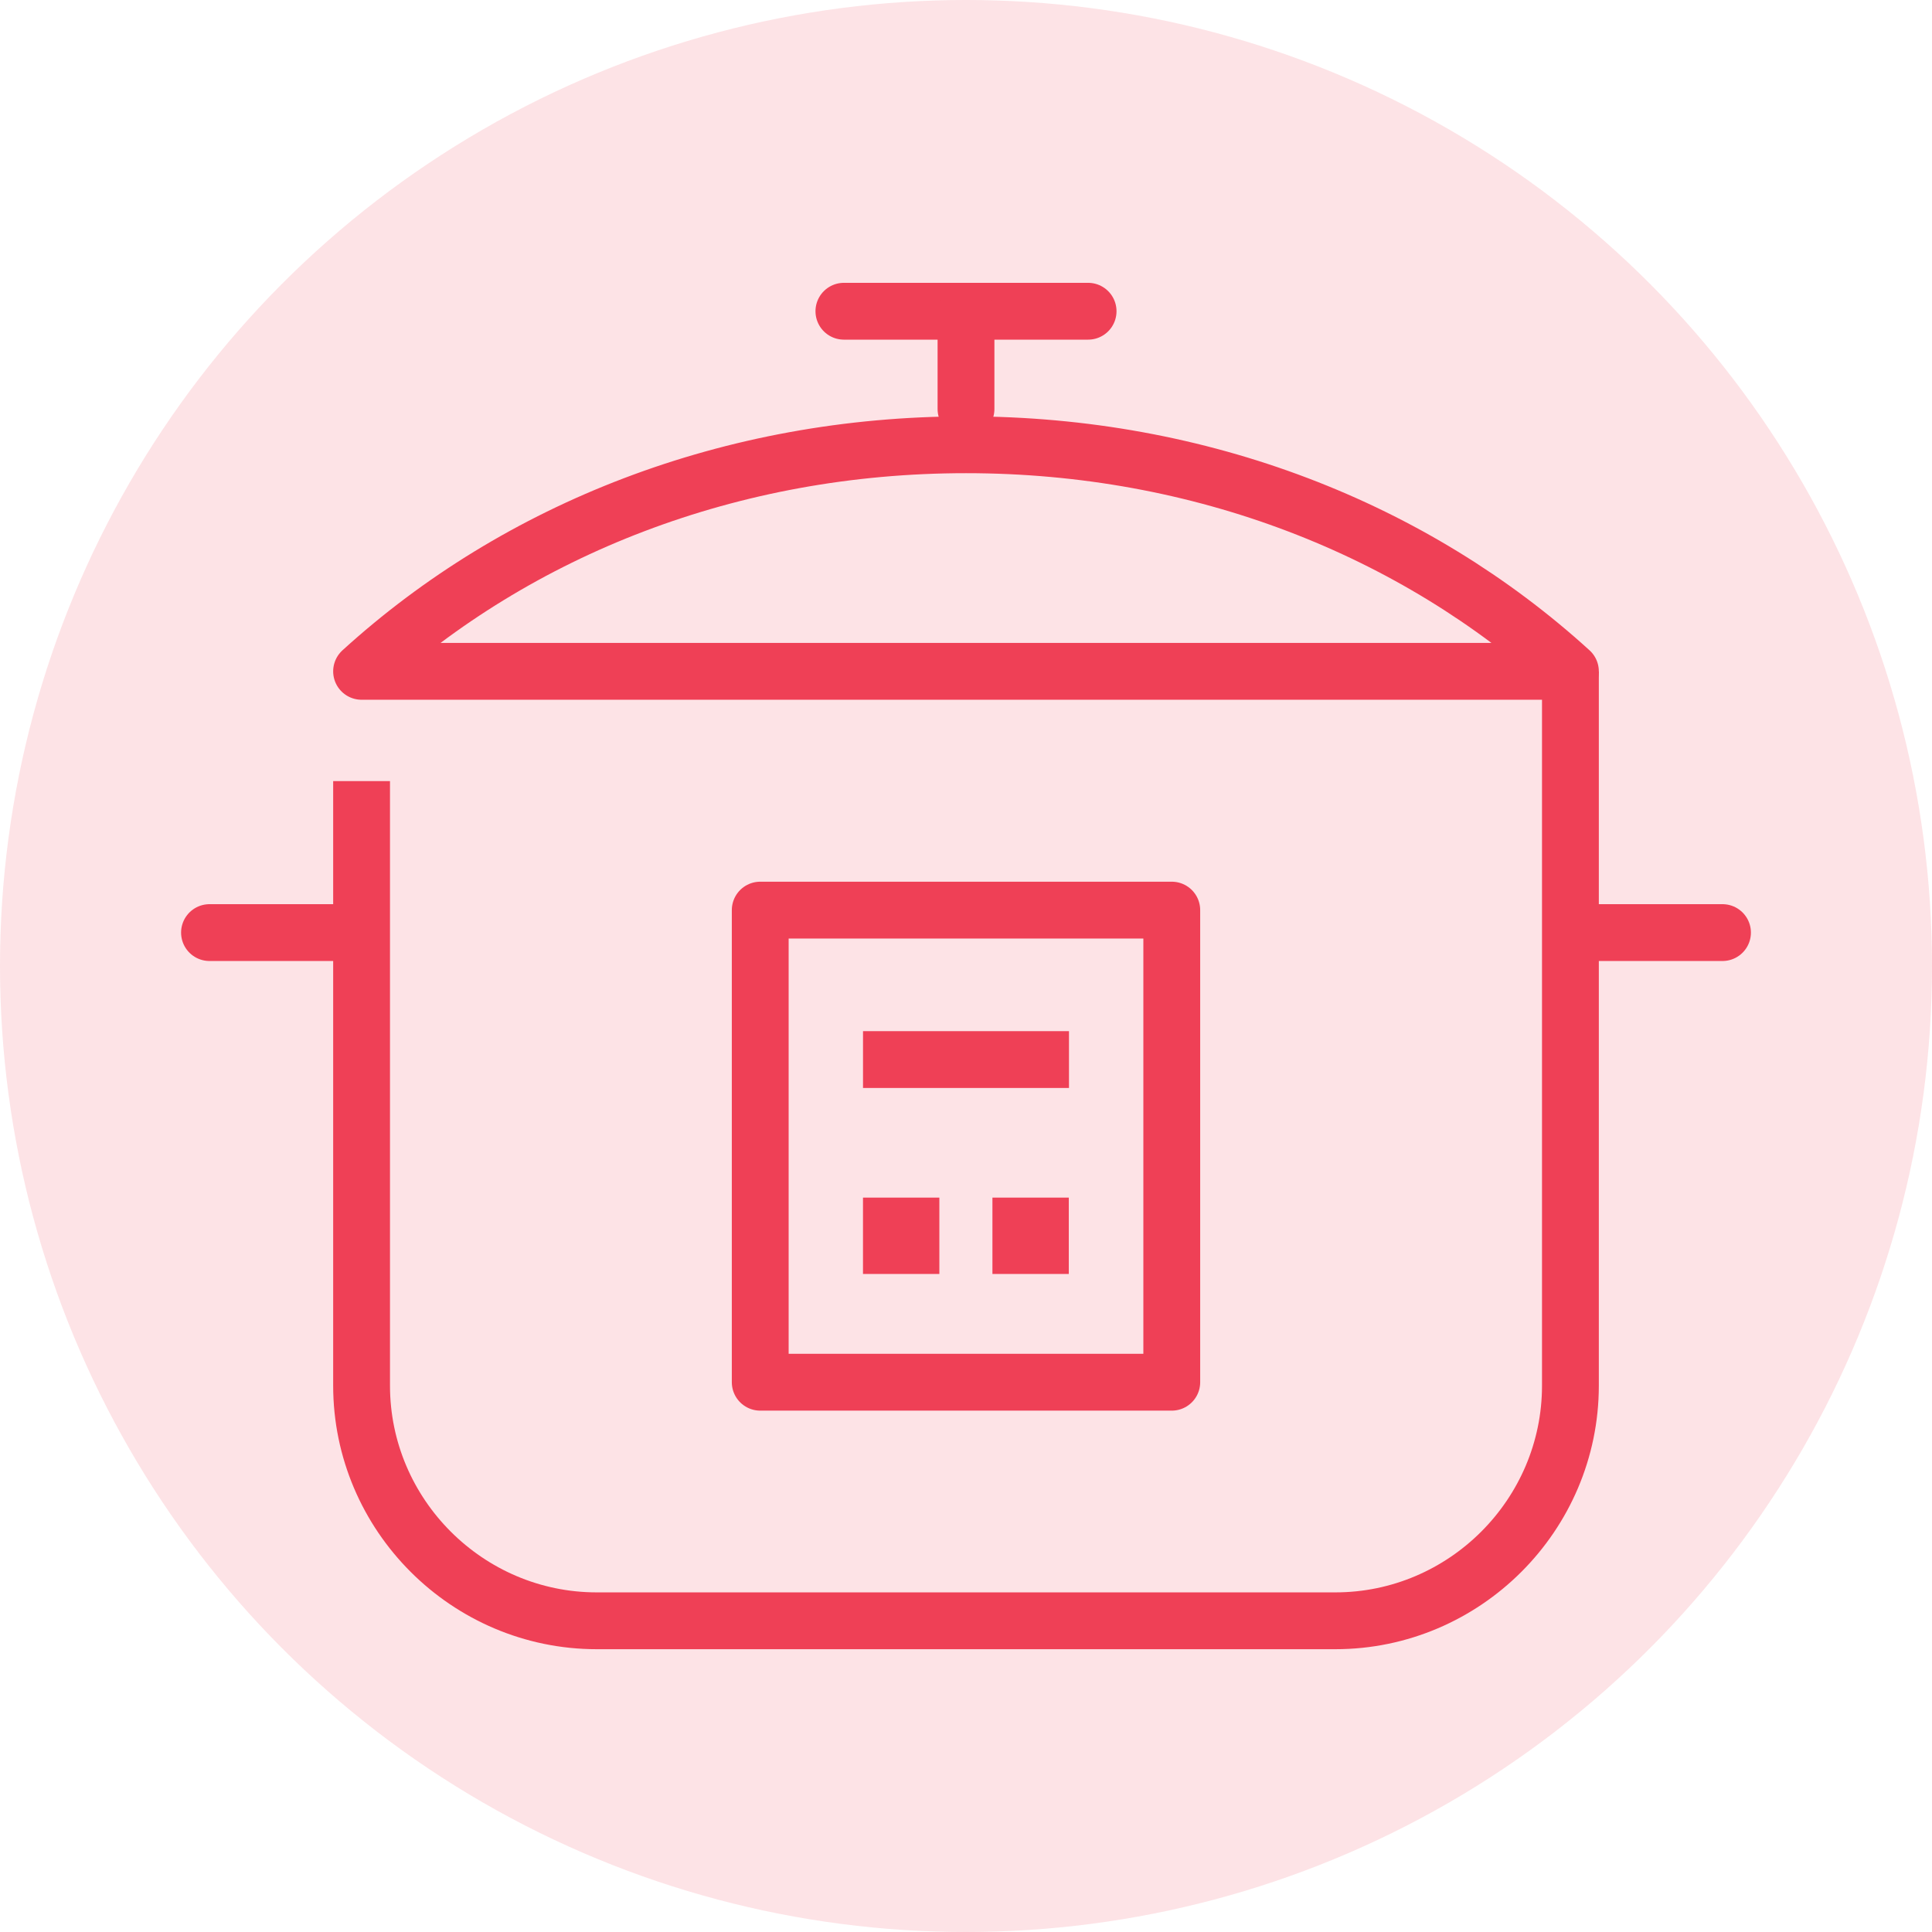
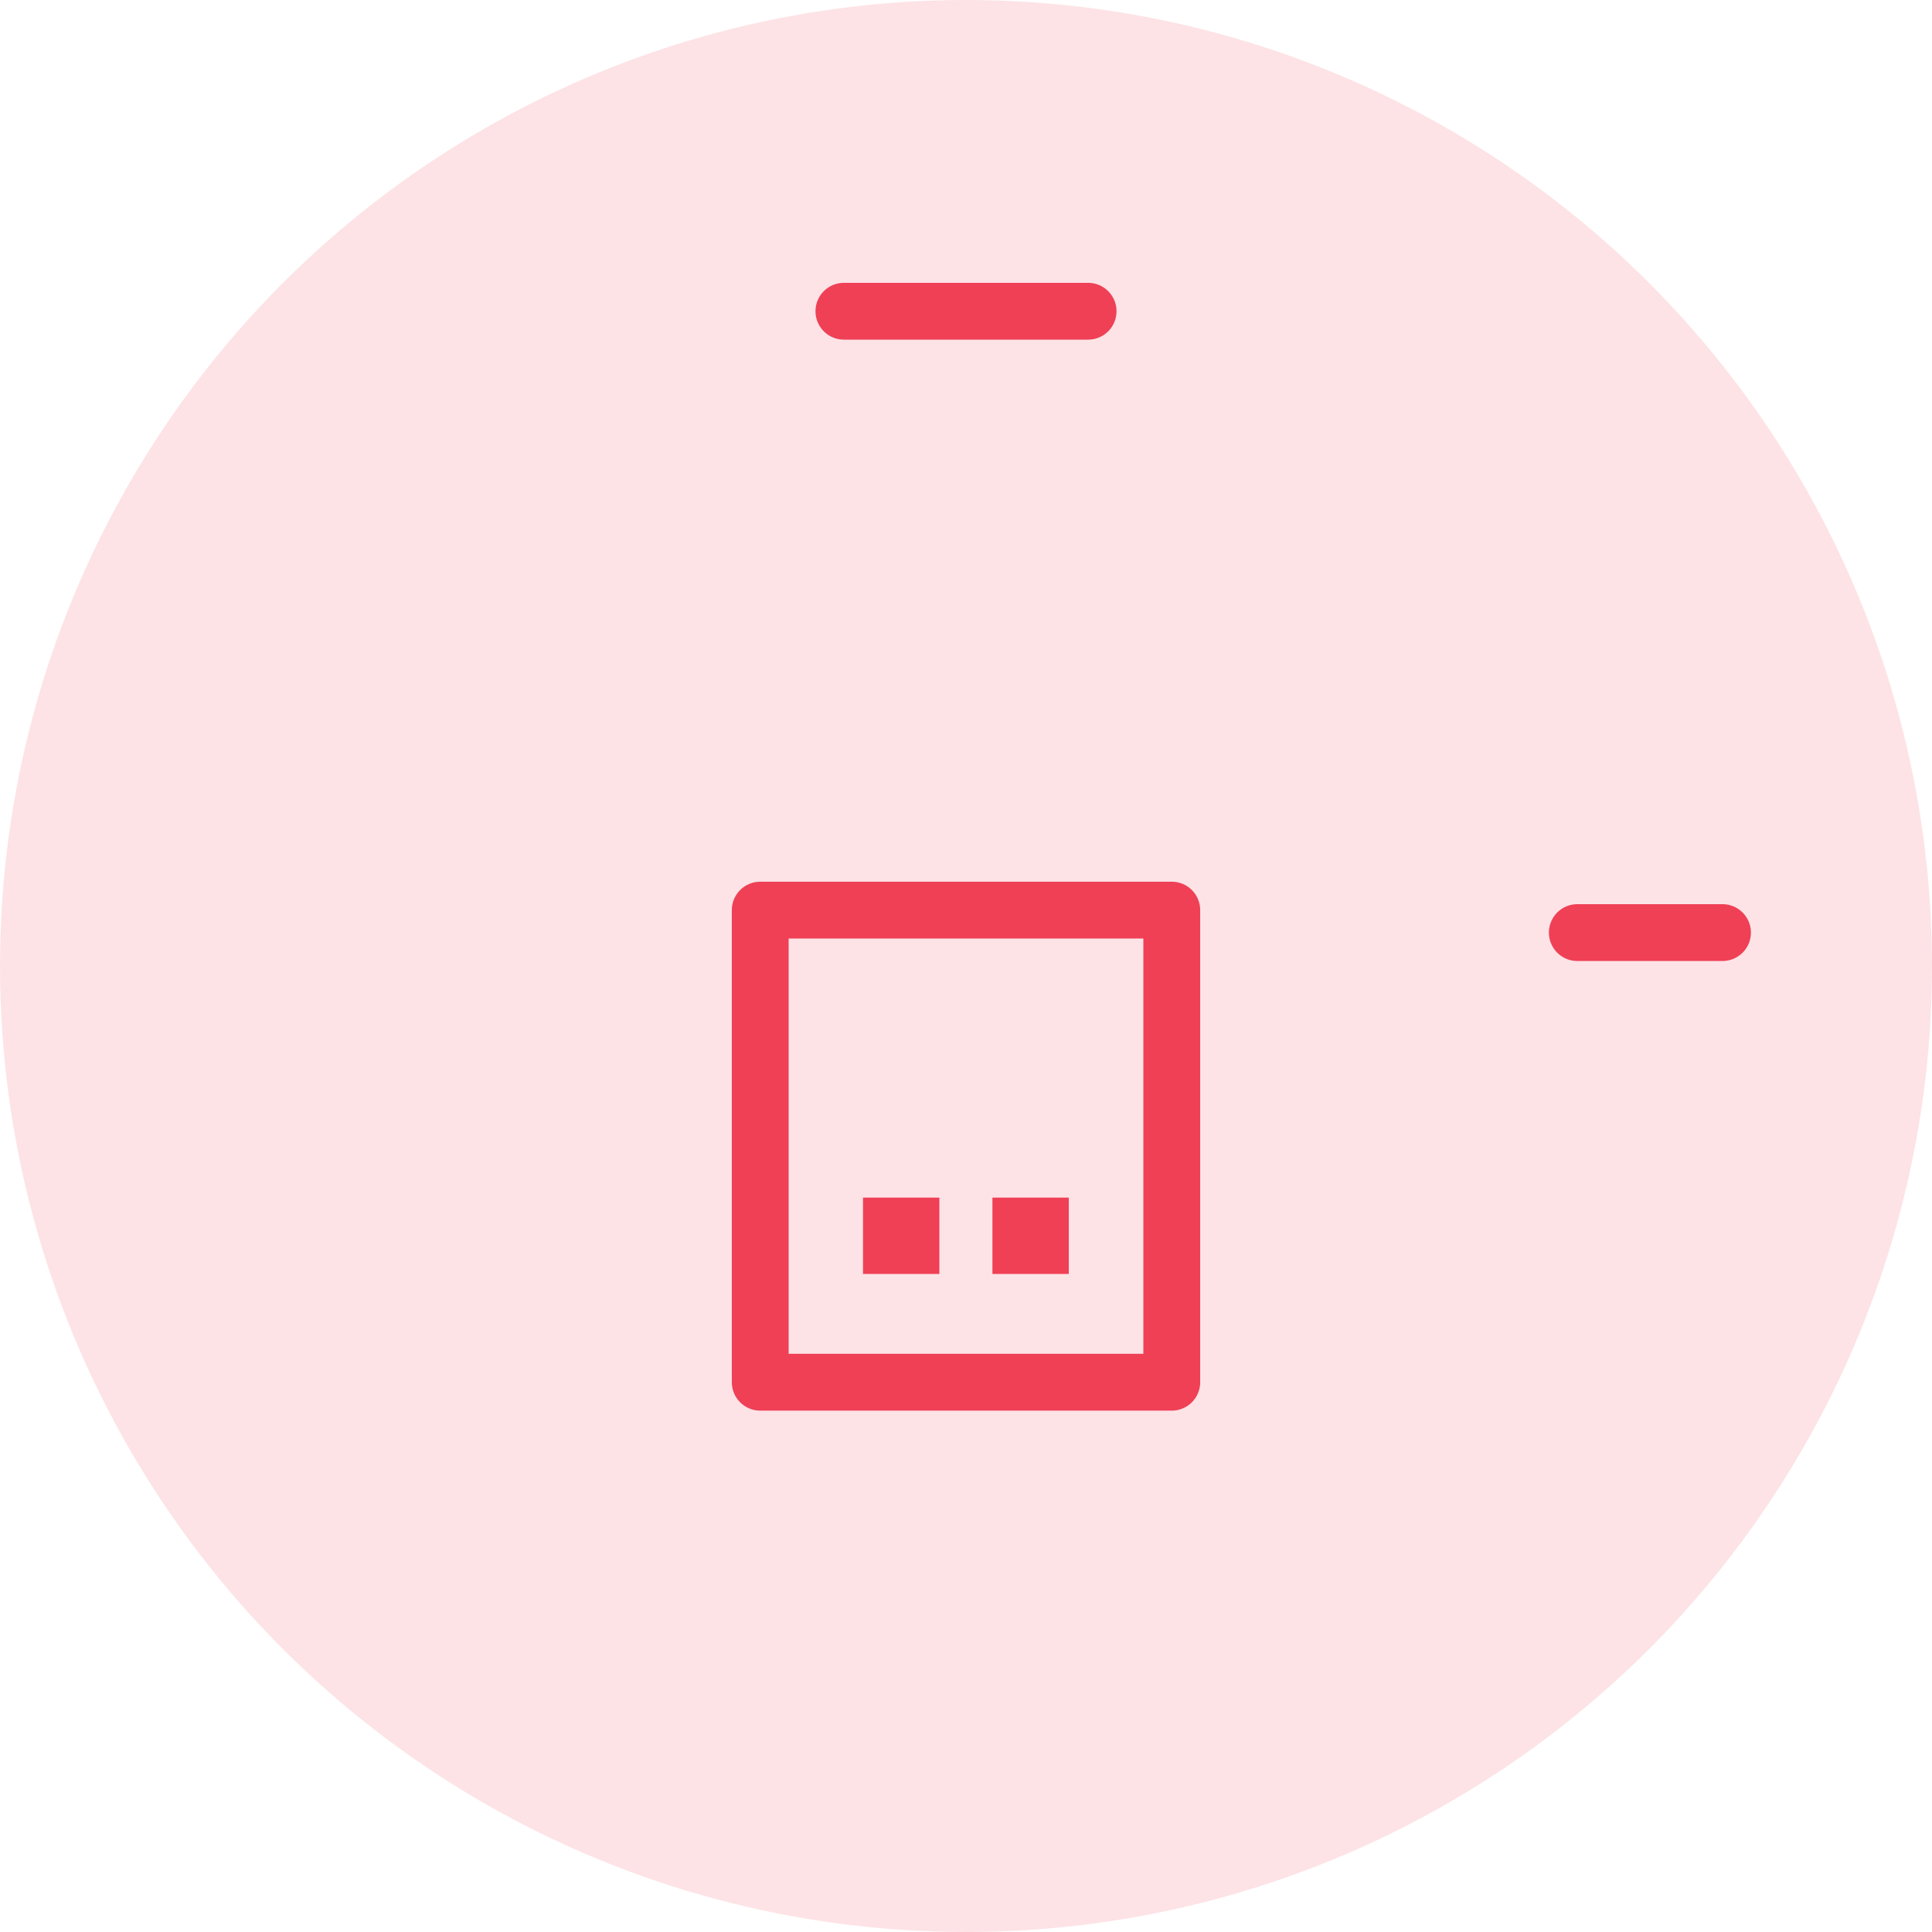
<svg xmlns="http://www.w3.org/2000/svg" height="85" viewBox="0 0 85 85" width="85">
  <circle cx="42.5" cy="42.5" fill="#ef4056" fill-opacity=".146" r="42.5" />
  <g fill="#212121" stroke="#ef4056" stroke-miterlimit="10" stroke-width="2.5" transform="translate(0 .001)">
    <g fill="none">
      <g stroke-linejoin="round">
        <g stroke-linecap="round">
          <path d="m37.128 13.692h10.744" />
-           <path d="m42.5 13.747v4.247" />
-           <path d="m42.501 19.567c-10.34 0-19.72 3.707-26.593 9.968h53.184c-6.874-6.261-16.252-9.968-26.591-9.968z" />
        </g>
        <path d="m33.447 40.04h18.106v20.771h-18.106z" />
-         <path d="m15.607 41.029h-6.39" stroke-linecap="round" />
        <path d="m75.783 41.029h-6.388" stroke-linecap="round" />
-         <path d="m69.092 29.542v31.418c0 5.69-4.654 10.347-10.344 10.347h-32.494c-5.688 0-10.346-4.654-10.346-10.347v-26.595" />
      </g>
-       <path d="m37.969 46.615h9.062" />
    </g>
    <g fill="#212121">
      <path d="m39.218 53.939h.86v.859h-.86z" />
      <path d="m44.913 53.939h.86v.859h-.86z" />
    </g>
  </g>
</svg>